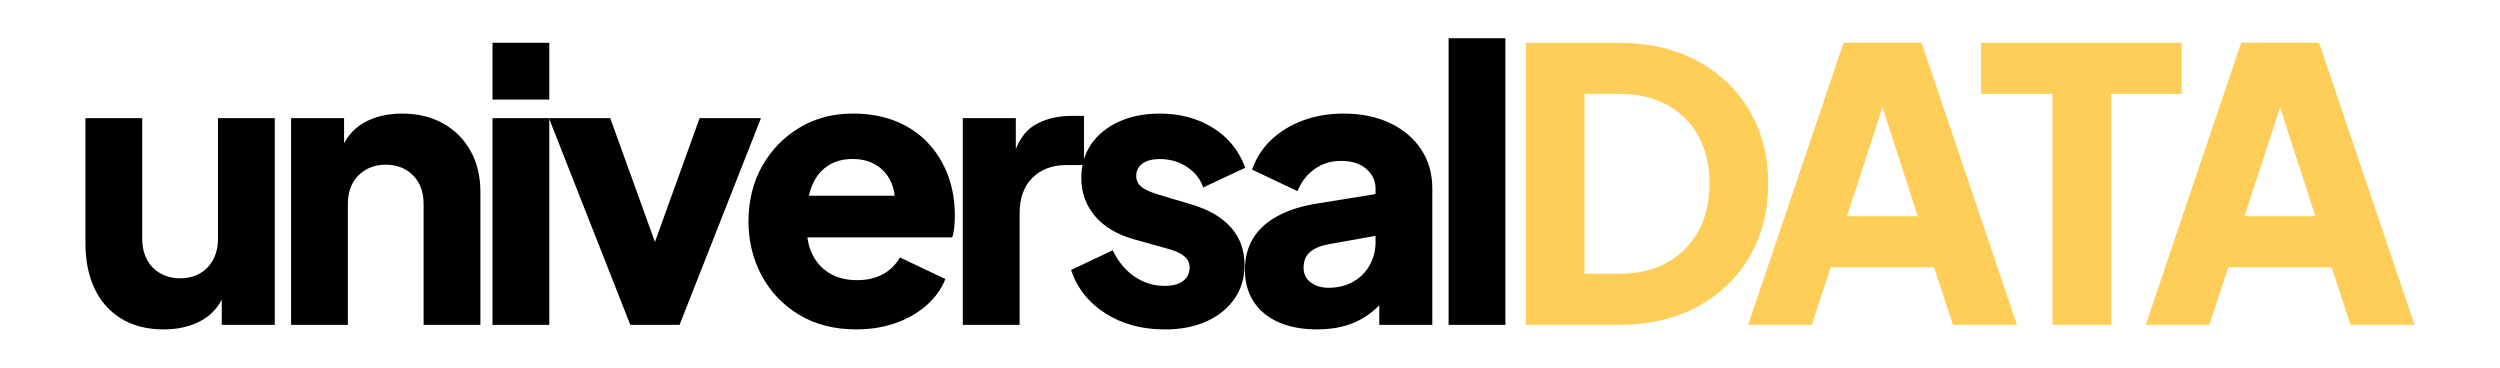
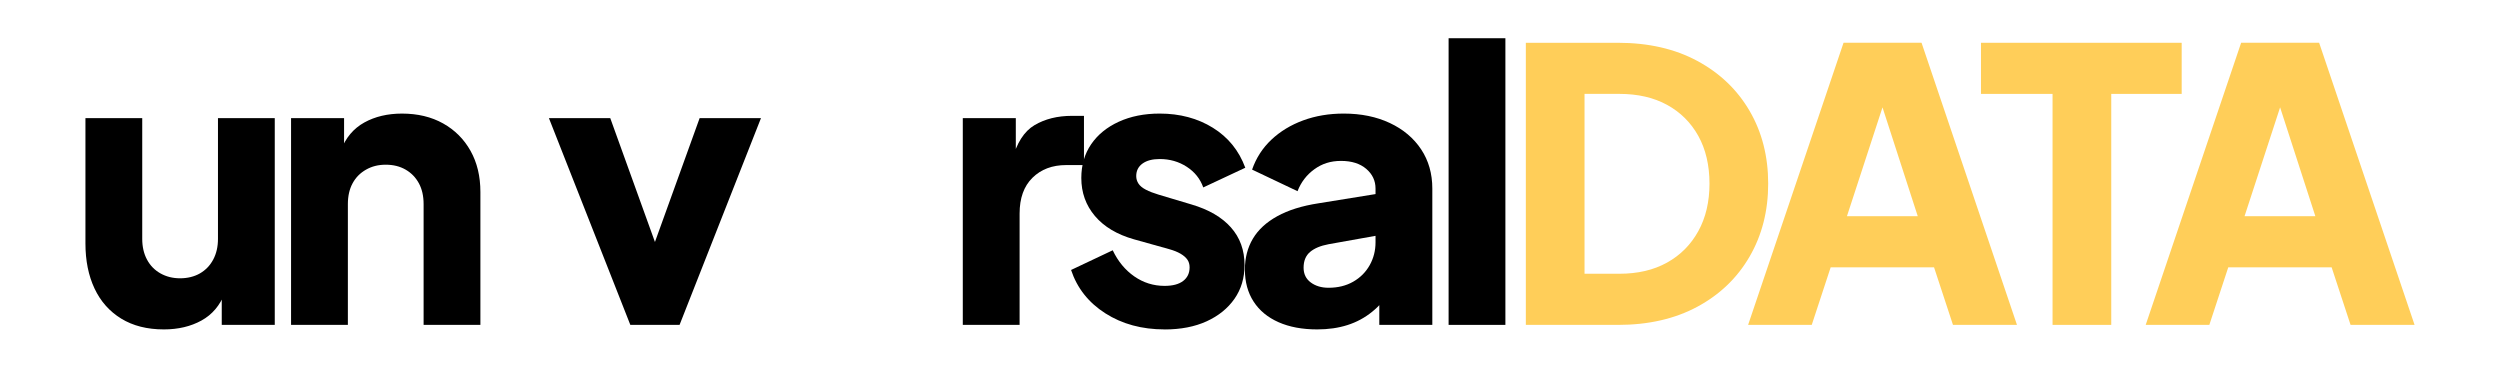
<svg xmlns="http://www.w3.org/2000/svg" id="Layer_1" viewBox="0 0 1700 250">
  <defs>
    <style>.cls-1{fill:#000;}.cls-1,.cls-2{stroke-width:0px;}.cls-2{fill:#ffce59;}</style>
  </defs>
  <path class="cls-1" d="M111.4,224c-11.33,0-20.98-2.45-28.97-7.34-7.98-4.89-14.03-11.72-18.15-20.47-4.12-8.75-6.18-18.96-6.18-30.64v-85.23h38.62v82.14c0,5.32,1.07,10,3.22,14.03,2.14,4.04,5.19,7.17,9.14,9.4,3.95,2.23,8.41,3.35,13.39,3.35s9.66-1.11,13.52-3.35c3.86-2.23,6.86-5.36,9.01-9.4,2.14-4.03,3.22-8.71,3.22-14.03v-82.14h38.62v140.59h-36.05v-27.81l2.06,6.18c-3.26,8.41-8.54,14.64-15.84,18.67-7.3,4.03-15.84,6.05-25.62,6.05Z" />
  <path class="cls-1" d="M197.92,220.91V80.33h36.05v27.81l-2.06-6.18c3.26-8.41,8.54-14.63,15.84-18.67,7.29-4.03,15.84-6.05,25.62-6.05,10.64,0,19.96,2.23,27.94,6.69,7.98,4.47,14.2,10.69,18.67,18.67,4.46,7.98,6.69,17.3,6.69,27.94v90.38h-38.62v-82.14c0-5.49-1.07-10.21-3.22-14.16-2.15-3.95-5.15-7.04-9.01-9.27-3.86-2.23-8.37-3.35-13.52-3.35s-9.44,1.12-13.39,3.35c-3.95,2.23-7,5.32-9.14,9.27-2.15,3.95-3.22,8.67-3.22,14.16v82.14h-38.62Z" />
-   <path class="cls-1" d="M334.9,67.71V29.09h38.62v38.62h-38.62ZM334.9,220.91V80.33h38.62v140.59h-38.62Z" />
  <path class="cls-1" d="M428.62,220.91l-55.36-140.59h41.71l38.37,106.34h-15.96l38.37-106.34h41.71l-55.36,140.59h-33.47Z" />
-   <path class="cls-1" d="M582.34,224c-14.93,0-27.9-3.3-38.88-9.91-10.99-6.61-19.48-15.49-25.49-26.65-6.01-11.16-9.01-23.52-9.01-37.08s3.13-26.61,9.4-37.59c6.26-10.98,14.72-19.65,25.36-26.01,10.64-6.35,22.66-9.53,36.05-9.53,11.16,0,21.03,1.76,29.61,5.28,8.58,3.52,15.84,8.46,21.76,14.8,5.92,6.35,10.43,13.69,13.52,22.02,3.09,8.33,4.63,17.38,4.63,27.16,0,2.75-.13,5.45-.39,8.11-.26,2.66-.73,4.94-1.42,6.82h-105.31v-28.32h83.43l-18.28,13.39c1.71-7.38,1.63-13.94-.26-19.7-1.89-5.75-5.19-10.3-9.91-13.65-4.72-3.35-10.52-5.02-17.38-5.02s-12.45,1.63-17.25,4.89c-4.81,3.26-8.41,8.07-10.81,14.42-2.41,6.35-3.35,14.08-2.83,23.17-.69,7.9.26,14.85,2.83,20.86,2.58,6.01,6.52,10.69,11.84,14.03,5.32,3.35,11.76,5.02,19.31,5.02,6.86,0,12.75-1.37,17.64-4.12,4.89-2.74,8.71-6.52,11.46-11.33l30.9,14.68c-2.75,6.87-7.08,12.87-13,18.02-5.92,5.15-12.92,9.14-20.98,11.97-8.07,2.83-16.91,4.25-26.52,4.25Z" />
  <path class="cls-1" d="M654.7,220.91V80.33h36.05v33.73l-2.57-4.89c3.09-11.85,8.2-19.87,15.32-24.08,7.12-4.2,15.58-6.31,25.36-6.31h8.24v33.47h-12.1c-9.44,0-17.08,2.88-22.92,8.63-5.84,5.75-8.75,13.86-8.75,24.33v75.7h-38.62Z" />
  <path class="cls-1" d="M791.93,224c-15.45,0-28.88-3.65-40.3-10.94-11.42-7.29-19.18-17.12-23.3-29.48l28.32-13.39c3.6,7.56,8.5,13.48,14.68,17.77,6.18,4.29,13.04,6.44,20.6,6.44,5.49,0,9.7-1.11,12.62-3.35,2.92-2.23,4.38-5.32,4.38-9.27,0-2.06-.52-3.82-1.55-5.28-1.03-1.46-2.57-2.79-4.63-3.99-2.06-1.2-4.63-2.23-7.72-3.09l-23.95-6.69c-11.5-3.26-20.34-8.54-26.52-15.83-6.18-7.3-9.27-15.92-9.27-25.88,0-8.76,2.23-16.39,6.69-22.92,4.46-6.52,10.73-11.63,18.8-15.32,8.07-3.69,17.34-5.54,27.81-5.54,13.73,0,25.79,3.22,36.18,9.66,10.38,6.44,17.72,15.49,22.02,27.17l-28.58,13.39c-2.06-5.83-5.79-10.51-11.2-14.03-5.41-3.52-11.55-5.28-18.41-5.28-4.98,0-8.88,1.03-11.72,3.09-2.83,2.06-4.25,4.89-4.25,8.5,0,1.89.52,3.6,1.55,5.15,1.03,1.55,2.7,2.92,5.02,4.12,2.32,1.2,5.19,2.32,8.63,3.35l22.4,6.69c11.67,3.44,20.6,8.63,26.78,15.58,6.18,6.95,9.27,15.49,9.27,25.62,0,8.75-2.28,16.39-6.82,22.92-4.55,6.52-10.86,11.63-18.93,15.32-8.07,3.69-17.6,5.54-28.58,5.54Z" />
  <path class="cls-1" d="M895.7,224c-10.13,0-18.88-1.63-26.26-4.89-7.38-3.26-13.05-7.94-16.99-14.03-3.95-6.09-5.92-13.34-5.92-21.76,0-7.89,1.8-14.89,5.41-20.98,3.6-6.09,9.14-11.2,16.61-15.32,7.47-4.12,16.78-7.04,27.94-8.76l43-6.95v28.32l-36.05,6.44c-5.5,1.03-9.7,2.79-12.62,5.28-2.92,2.49-4.38,6.05-4.38,10.69,0,4.29,1.63,7.64,4.89,10.04,3.26,2.41,7.29,3.6,12.1,3.6,6.35,0,11.93-1.37,16.74-4.12,4.8-2.74,8.54-6.48,11.2-11.2,2.66-4.72,3.99-9.91,3.99-15.58v-36.56c0-5.32-2.1-9.78-6.31-13.39-4.21-3.6-9.91-5.41-17.12-5.41s-12.92,1.89-18.15,5.66c-5.24,3.78-9.06,8.76-11.46,14.93l-30.9-14.68c2.74-7.89,7.12-14.68,13.13-20.34,6.01-5.66,13.22-10.04,21.63-13.13,8.41-3.09,17.59-4.63,27.55-4.63,11.84,0,22.31,2.15,31.41,6.44,9.1,4.29,16.18,10.26,21.24,17.89,5.06,7.64,7.6,16.52,7.6,26.65v92.7h-36.05v-22.66l8.75-1.54c-4.12,6.18-8.67,11.29-13.65,15.32-4.98,4.04-10.56,7.04-16.74,9.01s-13.05,2.96-20.6,2.96Z" />
  <path class="cls-1" d="M985.05,220.91V26h38.62v194.92h-38.62Z" />
  <path class="cls-2" d="M1037.57,220.91V29.09h62.57c20.77,0,38.79,4.12,54.07,12.36,15.28,8.24,27.12,19.57,35.53,33.99,8.41,14.42,12.62,30.9,12.62,49.44s-4.21,35.06-12.62,49.57c-8.41,14.51-20.26,25.88-35.53,34.12-15.28,8.24-33.3,12.36-54.07,12.36h-62.57ZM1077.48,186.15h23.69c12.53,0,23.34-2.53,32.44-7.6,9.1-5.06,16.18-12.19,21.24-21.37,5.06-9.18,7.6-19.96,7.6-32.32s-2.53-23.34-7.6-32.44c-5.07-9.1-12.15-16.13-21.24-21.11-9.1-4.98-19.92-7.47-32.44-7.47h-23.69v122.31Z" />
  <path class="cls-2" d="M1188.72,220.91l64.89-191.83h53.04l64.89,191.83h-43.52l-12.87-39.14h-70.29l-12.87,39.14h-43.26ZM1255.92,147.02h48.15l-29.35-90.64h10.81l-29.61,90.64Z" />
  <path class="cls-2" d="M1395.74,220.91V63.85h-48.67V29.09h136.47v34.76h-47.89v157.07h-39.91Z" />
  <path class="cls-2" d="M1459.08,220.91l64.89-191.83h53.04l64.89,191.83h-43.52l-12.87-39.14h-70.29l-12.87,39.14h-43.26ZM1526.29,147.02h48.15l-29.35-90.64h10.81l-29.61,90.64Z" />
</svg>